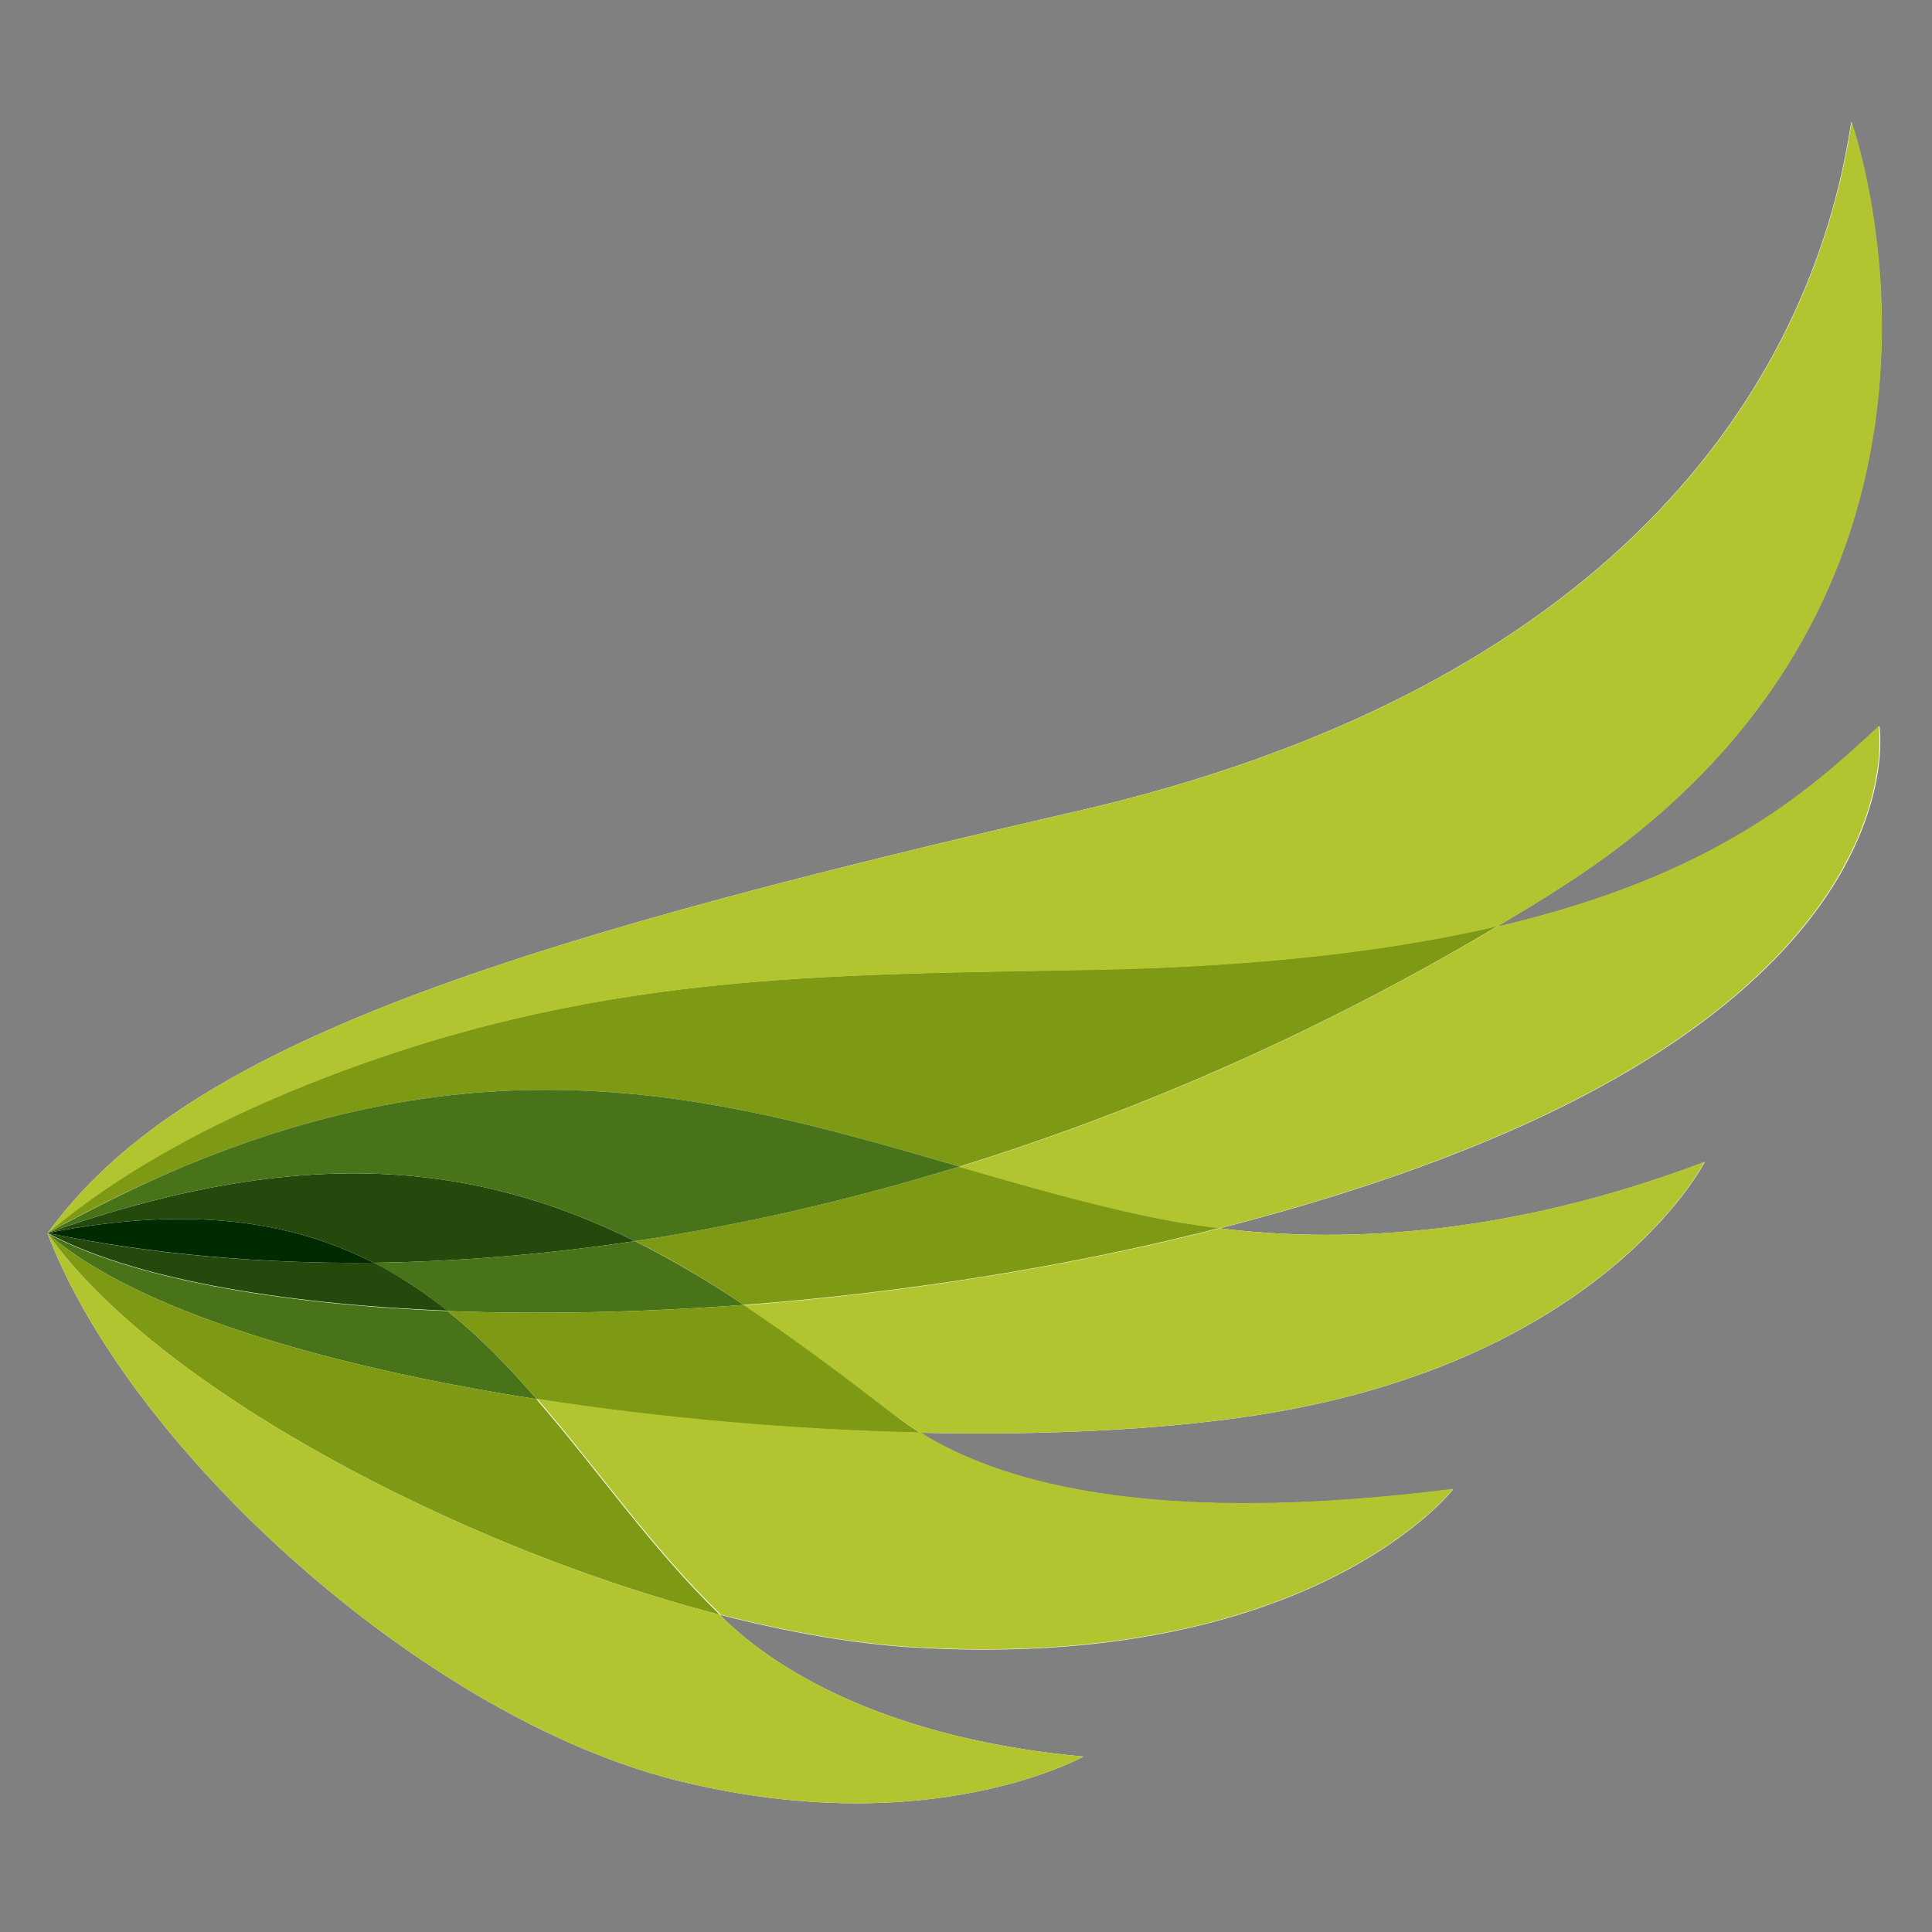
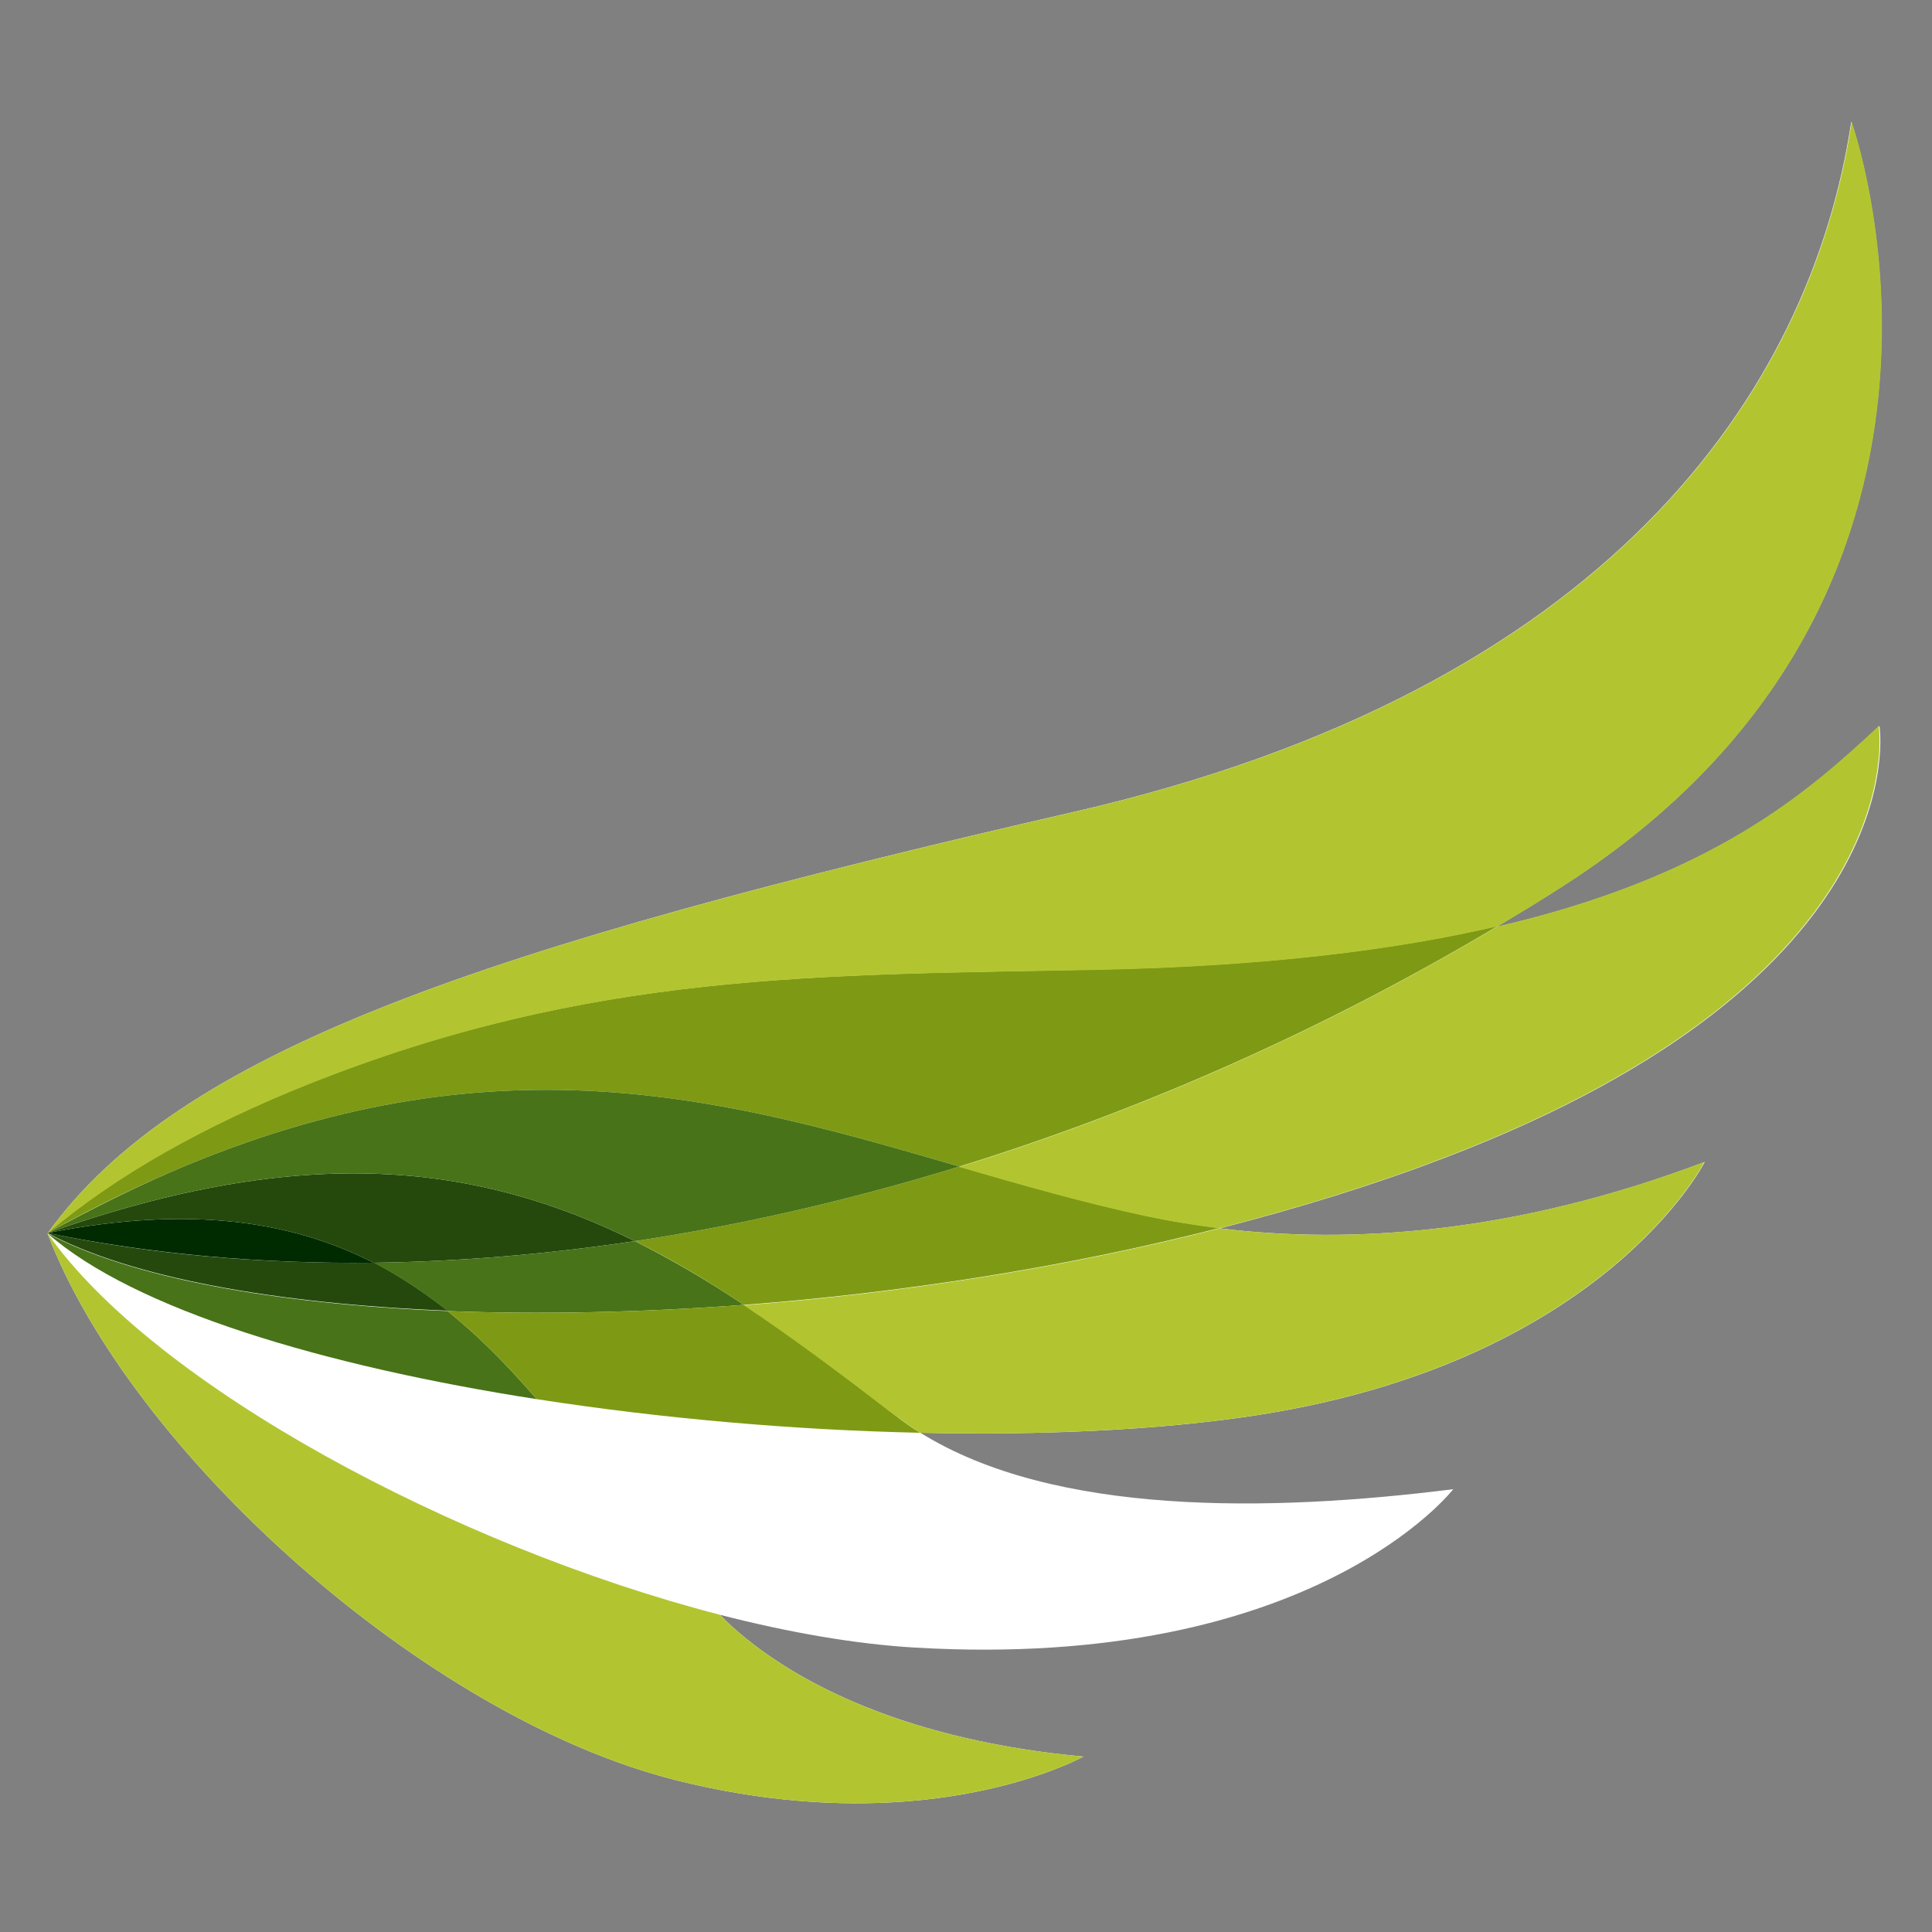
<svg xmlns="http://www.w3.org/2000/svg" id="Laag_1" viewBox="0 0 500 500">
  <rect x="0" y="0" width="500" height="500" fill="#808080" stroke="none" />
  <defs>
    <style>      .st0 {        fill: #25490d;      }      .st1 {        fill: #b2c531;      }      .st2 {        fill: #487319;      }      .st3 {        fill: #002b01;      }      .st4 {        fill: #fff;      }      .st5 {        fill: #7e9a14;      }    </style>
  </defs>
  <path class="st4" d="M387.6,239.7c5.5-3.3,11-6.6,16.4-10.1,118.8-75.8,75.1-198.1,75.1-198.1-10.6,70.4-63.4,147-201.1,178.6C124.8,245.3,46.4,271.8,12.3,319.2c21.4,56.2,97.2,125,162.6,141.5,45.8,11.5,79.2,3.9,95.1-1.7,6.8-2.4,10.4-4.4,10.4-4.4-43.8-4-74.7-18.2-92.5-35.1-.5-.5-1.1-1.1-1.6-1.6,17.9,4.6,35.1,7.6,50.6,8.5,103,6,139.2-41,139.2-41-47.7,6-103.4,6.9-137.9-14.6,31.6.7,61.5-.7,86.1-4.4,90.6-13.7,116.9-65.7,116.9-65.7-49.4,18.7-91.8,21.3-125.5,17.2,20.2-5.2,39.8-11.2,58.3-18.3,123-47,112.4-111.7,112.4-111.7-18.4,17.2-43,38.9-98.7,51.9Z" />
  <path class="st0" d="M96.7,326.8c-29.1.3-57.4-2.1-84.4-7.7,21.3,11.4,58.6,18.3,103.5,20.1-5.9-4.7-12.2-8.9-19.1-12.5Z" />
  <path class="st2" d="M115.8,339.3c-44.9-1.8-82.2-8.7-103.5-20.1,22.5,19.7,71.4,34.3,126.6,42.9-7.2-8.3-14.7-16.1-23.1-22.8Z" />
-   <path class="st5" d="M138.9,362.1c-55.2-8.6-104.1-23.2-126.6-42.9,27.8,39.5,105.6,81,174,98.7-17.7-17.1-31.7-37.6-47.4-55.7Z" />
+   <path class="st5" d="M138.9,362.1Z" />
  <path class="st3" d="M96.7,326.8c-21-10.7-47.4-15-84.4-7.7,26.9,5.5,55.3,8,84.4,7.7Z" />
  <path class="st0" d="M96.7,326.8c22.2-.3,44.8-2.2,67.6-5.6-40.4-20-85.4-25.7-152-2.1,36.9-7.3,63.4-3,84.4,7.7Z" />
  <path class="st2" d="M115.8,339.3c23.8.9,49.8.4,76.7-1.6-9.3-6.2-18.6-11.7-28.2-16.5-22.8,3.4-45.4,5.3-67.6,5.6,6.9,3.5,13.2,7.7,19.1,12.5Z" />
  <path class="st5" d="M192.5,337.7c-26.9,2-52.9,2.5-76.7,1.6,8.4,6.7,15.9,14.5,23.1,22.8,32.2,5,66.6,8,99.2,8.7-2.2-1.4-4.4-2.9-6.4-4.5-13.4-10.4-26.3-20.1-39.2-28.6Z" />
  <path class="st5" d="M248.3,301.9c-28,8.6-56.1,15.1-84,19.3,9.6,4.7,18.9,10.3,28.2,16.5,40.4-3.1,82.9-9.6,123.1-19.9-6.6-.8-12.8-1.8-18.7-3.1-16.4-3.5-32.5-8.1-48.6-12.8Z" />
  <path class="st5" d="M248.3,301.9c47.8-14.8,95-35.8,139.4-62.3-26.5,6.2-60,10.4-103.4,11.3-72.4,1.5-131.2.4-204.7,29.7-26,10.4-49.2,23.1-67.3,38.5,12.5-7,24.6-12.8,36.2-17.6,82.2-34,141.6-16.5,199.8.4Z" />
  <path class="st2" d="M164.3,321.2c27.9-4.2,56-10.7,84-19.3-58.2-16.9-117.6-34.4-199.8-.4-11.6,4.8-23.6,10.7-36.2,17.6,66.6-23.6,111.6-17.9,152,2.1Z" />
  <path class="st1" d="M284.3,251c43.3-.9,76.8-5.1,103.4-11.3,5.5-3.3,11-6.6,16.4-10.1,118.8-75.8,75.1-198.1,75.1-198.1-10.6,70.4-63.4,147-201.1,178.6C124.8,245.3,46.4,271.8,12.3,319.2c18.1-15.3,41.3-28.1,67.3-38.5,73.4-29.3,132.3-28.3,204.7-29.7Z" />
  <path class="st1" d="M387.6,239.7c-44.4,26.5-91.6,47.5-139.4,62.3,16.2,4.7,32.2,9.3,48.6,12.8,5.9,1.2,12.2,2.3,18.7,3.1,20.2-5.2,39.8-11.2,58.3-18.3,123-47,112.4-111.7,112.4-111.7-18.4,17.2-43,38.9-98.7,51.9Z" />
  <path class="st1" d="M231.7,366.3c2.1,1.6,4.2,3.1,6.4,4.5,31.6.7,61.5-.7,86.1-4.4,90.6-13.7,116.9-65.7,116.9-65.7-49.4,18.7-91.8,21.3-125.5,17.2-40.3,10.3-82.7,16.8-123.1,19.9,12.9,8.6,25.8,18.3,39.2,28.6Z" />
-   <path class="st1" d="M186.3,417.8c17.9,4.6,35.1,7.6,50.6,8.5,103,6,139.2-41,139.2-41-47.7,6-103.4,6.9-137.9-14.6-32.6-.7-67-3.7-99.2-8.7,15.7,18.1,29.7,38.6,47.4,55.7Z" />
  <path class="st1" d="M12.3,319.2c21.4,56.2,97.2,125,162.6,141.5,45.8,11.5,79.2,3.9,95.1-1.7,6.8-2.4,10.4-4.4,10.4-4.4-43.8-4-74.7-18.2-92.5-35.1-.5-.5-1.1-1.1-1.6-1.6-68.4-17.7-146.2-59.2-174-98.7Z" />
</svg>